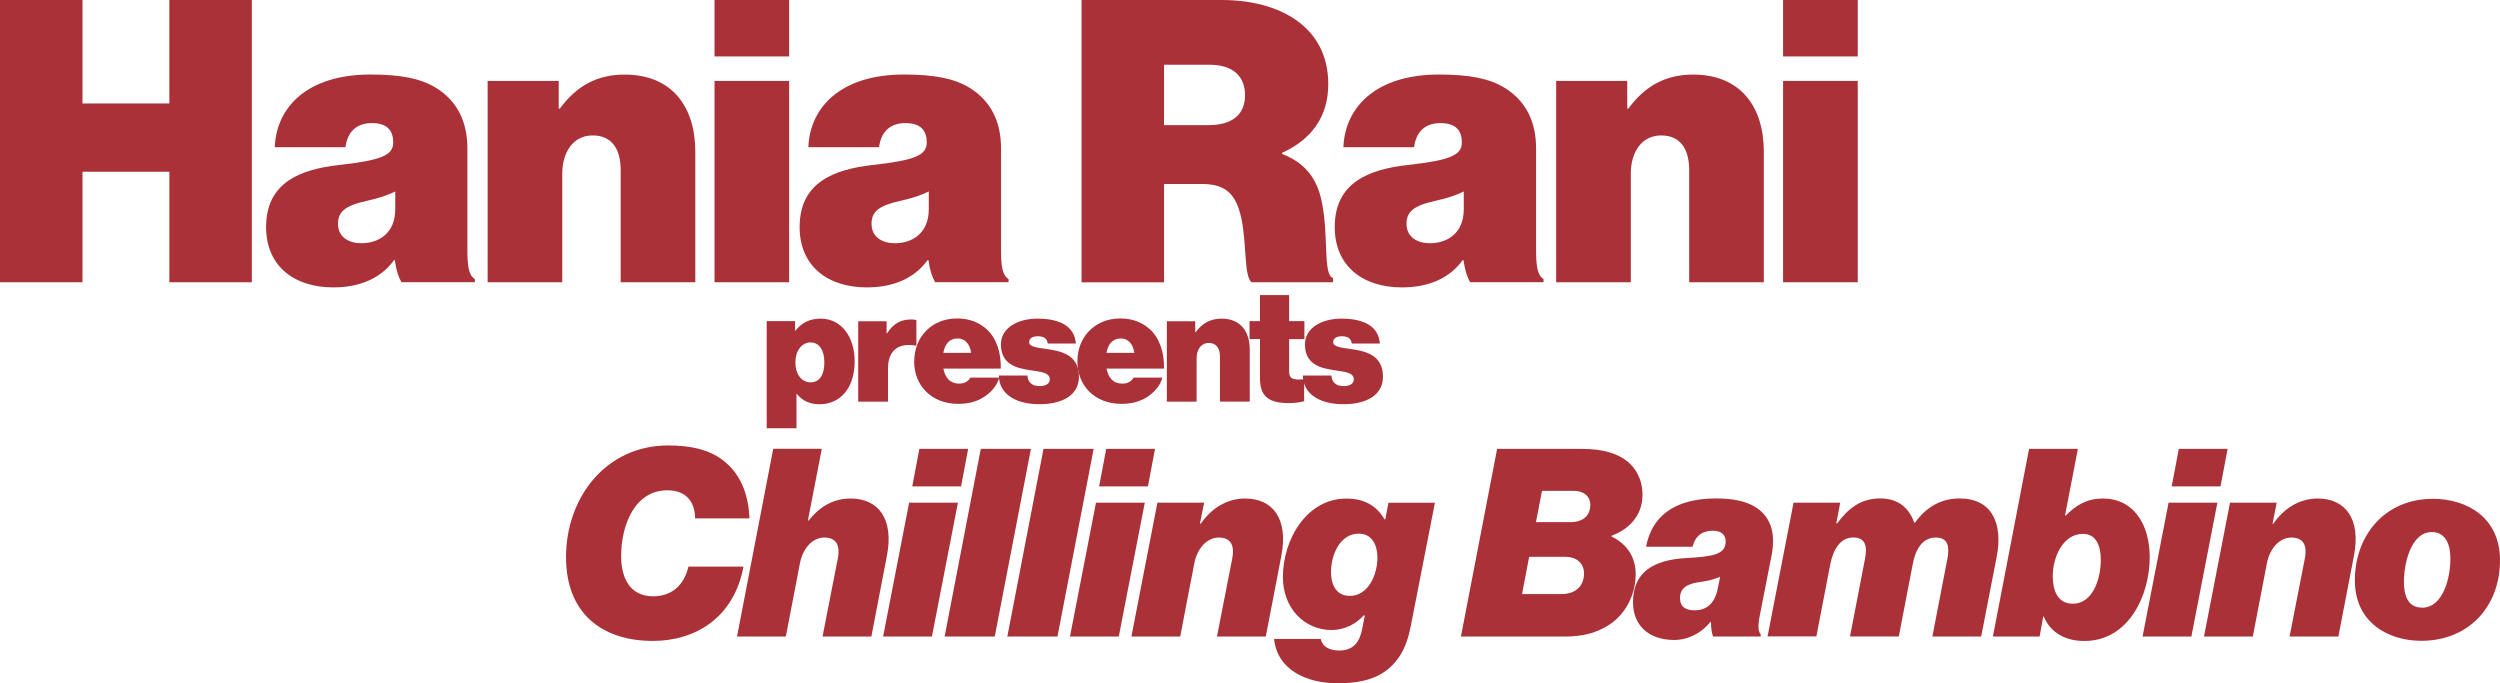
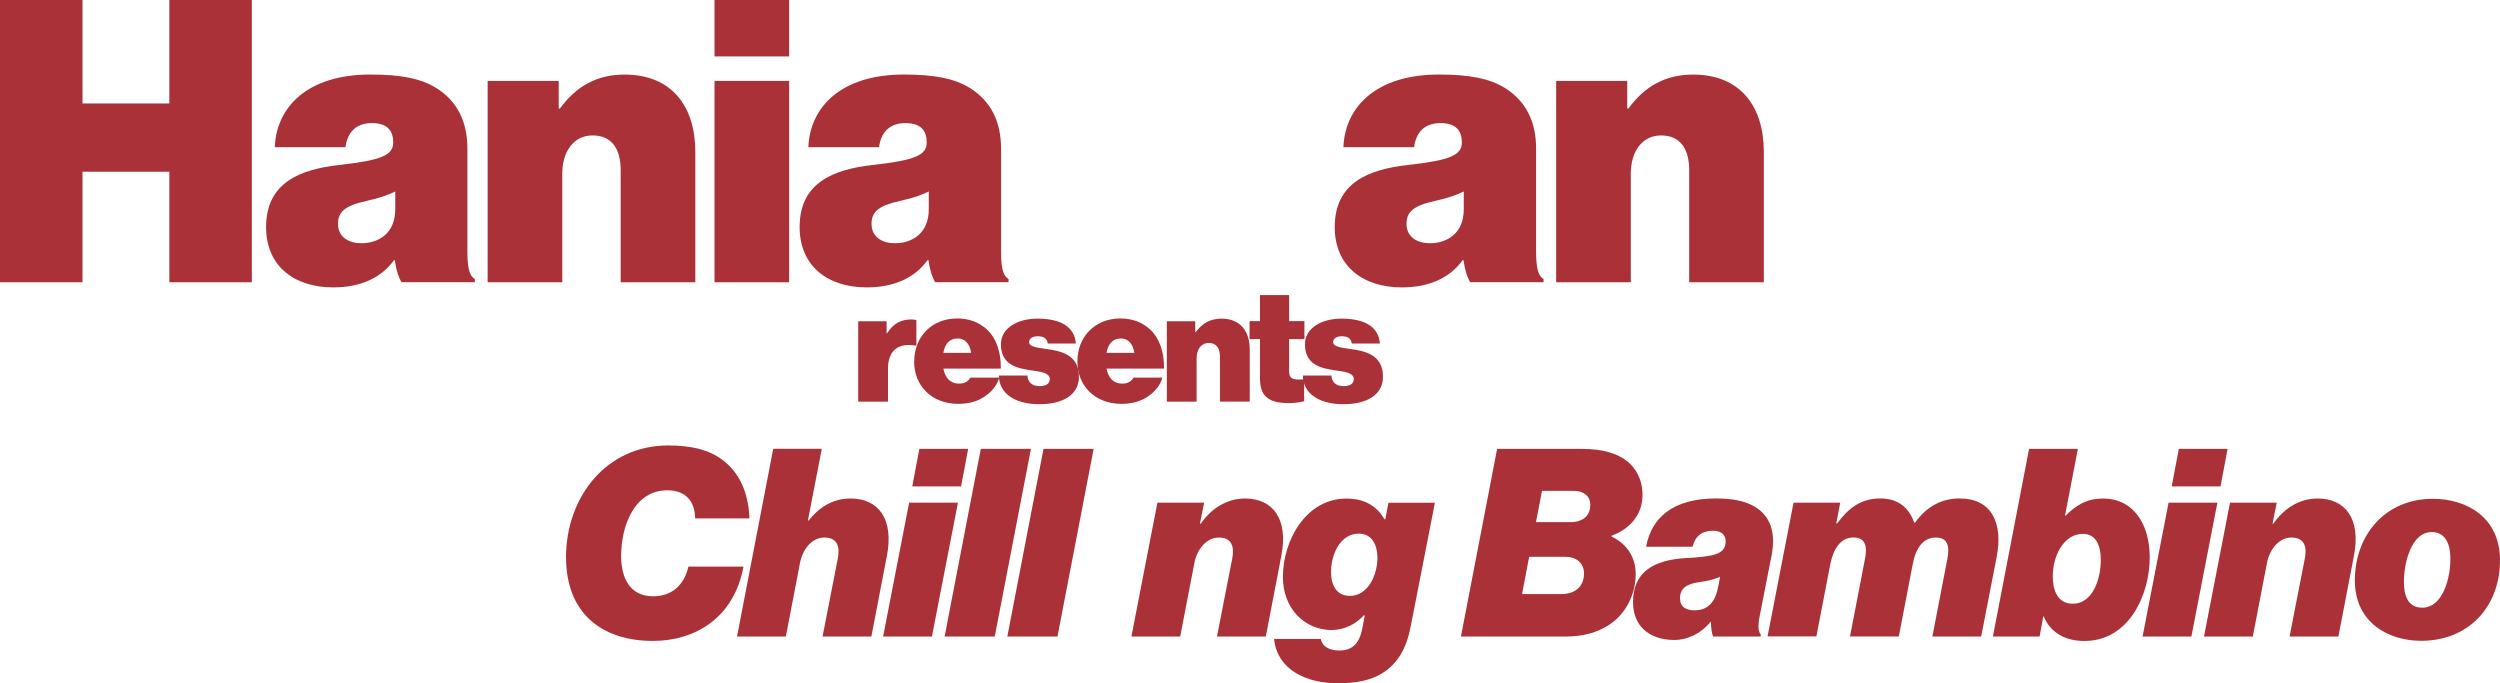
<svg xmlns="http://www.w3.org/2000/svg" id="Layer_2" data-name="Layer 2" viewBox="0 0 429.73 117.45">
  <defs>
    <style>
      .cls-1 {
        fill: #ab3139;
      }
    </style>
  </defs>
  <g id="Layer_1-2" data-name="Layer 1">
    <g>
      <path class="cls-1" d="M0,0h14.18v17.78h14.93V0h14.18v48.52h-14.18v-19h-14.93v19H0V0Z" />
      <path class="cls-1" d="M67.87,44.72h-.14c-2.31,3.19-5.97,4.68-10.45,4.68-6.65,0-11.54-3.6-11.54-10.38,0-7.67,5.9-9.91,12.55-10.66,7.33-.81,9.3-1.7,9.3-3.87,0-1.9-.88-3.33-3.66-3.33s-4.21,1.63-4.55,4.14h-12.15c.27-6.86,5.57-12.49,16.42-12.49,5.29,0,8.69.68,11.33,2.31,3.6,2.24,5.36,5.77,5.36,10.38v17.31c0,2.92.2,4.48,1.29,5.16v.54h-12.62c-.47-.81-.88-1.9-1.15-3.8h0ZM67.94,35.97v-3.06c-1.22.61-2.78,1.15-4.95,1.63-3.74.82-4.89,1.9-4.89,3.94,0,2.31,1.9,3.33,4,3.33,2.99,0,5.84-1.7,5.84-5.84Z" />
      <path class="cls-1" d="M96.04,18.66h.2c2.78-3.8,6.31-5.84,11.13-5.84,8.01,0,12.15,5.36,12.15,13.3v22.4h-12.83v-19.27c0-3.6-1.49-5.97-4.82-5.97s-5.22,2.85-5.22,6.58v18.66h-12.83V13.91h12.22v4.75Z" />
      <path class="cls-1" d="M122.82,0h12.83v9.7h-12.83V0ZM122.82,13.91h12.83v34.61h-12.83V13.91Z" />
      <path class="cls-1" d="M159.58,44.72h-.14c-2.31,3.19-5.97,4.68-10.45,4.68-6.65,0-11.54-3.6-11.54-10.38,0-7.67,5.9-9.91,12.55-10.66,7.33-.81,9.3-1.7,9.3-3.87,0-1.9-.88-3.33-3.66-3.33s-4.21,1.63-4.54,4.14h-12.15c.27-6.86,5.57-12.49,16.42-12.49,5.29,0,8.69.68,11.34,2.31,3.6,2.24,5.36,5.77,5.36,10.38v17.31c0,2.92.2,4.48,1.29,5.16v.54h-12.62c-.47-.81-.88-1.9-1.15-3.8h0ZM159.65,35.97v-3.06c-1.22.61-2.78,1.15-4.95,1.63-3.73.82-4.89,1.9-4.89,3.94,0,2.31,1.9,3.33,4,3.33,2.99,0,5.84-1.7,5.84-5.84Z" />
-       <path class="cls-1" d="M185.91,0h24.09c9.91,0,18.32,4.54,18.32,14.46,0,5.57-2.85,9.5-7.94,11.81v.2c3.94,1.49,5.97,4.21,6.78,8.01,1.29,5.84.2,12.83,1.97,13.3v.74h-13.98c-1.36-.95-.82-6.92-1.83-11.26-.88-3.74-2.51-5.63-6.65-5.63h-6.58v16.9h-14.18V0h0ZM200.1,21.51h7.6c4.07,0,6.31-1.77,6.31-5.16,0-3.19-2.03-5.22-6.11-5.22h-7.81v10.38Z" />
      <path class="cls-1" d="M251.55,44.72h-.13c-2.31,3.19-5.97,4.68-10.45,4.68-6.65,0-11.54-3.6-11.54-10.38,0-7.67,5.9-9.91,12.55-10.66,7.33-.81,9.3-1.7,9.3-3.87,0-1.9-.88-3.33-3.67-3.33s-4.21,1.63-4.54,4.14h-12.15c.27-6.86,5.57-12.49,16.42-12.49,5.29,0,8.69.68,11.34,2.31,3.6,2.24,5.36,5.77,5.36,10.38v17.31c0,2.92.2,4.48,1.29,5.16v.54h-12.62c-.47-.81-.88-1.9-1.15-3.8h0ZM251.61,35.97v-3.06c-1.22.61-2.78,1.15-4.95,1.63-3.74.82-4.89,1.9-4.89,3.94,0,2.31,1.9,3.33,4,3.33,2.99,0,5.84-1.7,5.84-5.84Z" />
      <path class="cls-1" d="M279.71,18.66h.2c2.78-3.8,6.31-5.84,11.13-5.84,8.01,0,12.15,5.36,12.15,13.3v22.4h-12.83v-19.27c0-3.6-1.49-5.97-4.82-5.97s-5.22,2.85-5.22,6.58v18.66h-12.83V13.91h12.22v4.75Z" />
-       <path class="cls-1" d="M306.5,0h12.83v9.7h-12.83V0ZM306.5,13.91h12.83v34.61h-12.83V13.91Z" />
      <path class="cls-1" d="M97.29,95.84c0-10.38,6.9-19.27,17.55-19.27,4.15,0,7.13.81,9.34,2.48,3.02,2.26,4.47,5.73,4.65,10.06h-9.34c-.04-2.8-1.49-4.83-4.78-4.83-5.59,0-7.94,5.96-7.94,11.32,0,3.66,1.44,6.9,5.51,6.9,2.98,0,5.28-1.71,6.05-5.1h9.47c-1.63,8.8-8.3,12.77-15.57,12.77-8.89,0-14.93-4.87-14.93-14.35Z" />
      <path class="cls-1" d="M138.86,89.48h.14c1.63-2.07,3.92-3.79,7.22-3.79,4.74,0,7.49,3.47,6.22,9.92l-2.66,13.8h-8.39l2.62-13.4c.41-2.03-.09-3.61-2.3-3.61-2.07,0-3.7,1.89-4.19,4.33l-2.44,12.68h-8.39l6.22-32.26h8.35l-2.39,12.32h0Z" />
      <path class="cls-1" d="M156.27,86.41h8.39l-4.47,23.01h-8.39l4.47-23.01ZM158.03,77.16h8.39l-1.22,6.45h-8.39l1.22-6.45Z" />
      <path class="cls-1" d="M168.59,77.16h8.62l-6.22,32.26h-8.62l6.22-32.26Z" />
      <path class="cls-1" d="M179.37,77.16h8.62l-6.22,32.26h-8.62l6.22-32.26Z" />
-       <path class="cls-1" d="M188.39,86.41h8.39l-4.47,23.01h-8.39l4.47-23.01ZM190.15,77.16h8.39l-1.22,6.45h-8.39l1.22-6.45Z" />
      <path class="cls-1" d="M206.26,90.02h.14c1.71-2.48,4.33-4.33,7.62-4.33,4.74,0,7.49,3.47,6.22,9.92l-2.66,13.8h-8.39l2.62-13.4c.41-2.03-.09-3.61-2.3-3.61-2.07,0-3.7,1.89-4.2,4.33l-2.44,12.68h-8.39l4.47-23.01h8.03l-.72,3.61h0Z" />
      <path class="cls-1" d="M219,109.83h8.03c.27,1.31,1.44,1.99,3.2,1.99,2.39,0,3.47-1.44,3.92-3.7l.45-2.34h-.18c-1.31,1.44-3.2,2.48-5.51,2.52-4.65,0-8.39-3.7-8.39-9.11,0-6.36,4.01-13.49,10.92-13.49,2.75,0,5.05.99,6.54,3.56h.14l.54-2.84h7.99l-4.15,21.2c-.77,4.01-2.3,6.36-4.65,7.94-2.07,1.4-4.83,1.89-7.89,1.89-5.28,0-10.38-2.21-10.96-7.62h0ZM231.99,102.43c3.11.04,4.78-3.52,4.78-6.59,0-2.03-.86-4.11-3.2-4.11-3.2,0-4.78,3.56-4.78,6.63,0,2.07.86,4.06,3.2,4.06h0Z" />
      <path class="cls-1" d="M257.34,77.16h14.62c3.61,0,6,.81,7.62,2.03,1.58,1.22,2.75,3.16,2.75,5.91,0,3.34-2.12,5.82-5.32,6.99v.14c2.39,1.13,4.15,3.29,4.15,6.45s-1.44,6.68-4.55,8.71c-2.12,1.35-4.37,2.03-7.67,2.03h-17.82l6.22-32.26h0ZM268.49,102.11c1.99,0,3.79-1.08,3.79-3.56,0-1.81-1.4-2.84-3.16-2.84h-6.27l-1.22,6.4h6.86ZM270.11,89.75c1.44,0,3.25-.72,3.25-2.98,0-1.44-1.13-2.39-2.75-2.39h-5.55l-1.04,5.37h6.09Z" />
      <path class="cls-1" d="M294.1,106.9h-.09c-1.71,2.12-4.11,3.11-6.18,3.11-4.51,0-7.13-2.57-7.13-6.5,0-5.14,3.48-7.26,9.07-7.58,4.78-.27,6.86-.63,6.86-2.89,0-.95-.59-1.81-2.17-1.81-1.94,0-3.07.95-3.52,2.75h-7.99c.9-4.87,4.47-8.3,12-8.3,2.48,0,5.01.31,6.95,1.58,2.12,1.4,3.47,3.92,2.62,8.21l-1.99,10.15c-.41,1.94-.32,2.98.14,3.43l-.04.36h-8.17c-.22-.54-.36-1.54-.36-2.52h0ZM295.27,101.17l.41-2.03c-.9.41-1.99.68-3.43.9-1.53.22-3.47.63-3.47,2.75,0,1.53.99,2.12,2.52,2.12,1.76,0,3.38-.86,3.97-3.74h0Z" />
      <path class="cls-1" d="M308.29,86.41h8.03l-.68,3.56h.14c1.94-2.57,4.02-4.29,7.44-4.29,3.02,0,4.92,1.58,5.82,4.15h.14c2.12-2.93,4.74-4.15,7.67-4.15,5.55,0,7.49,4.29,6.36,10.06l-2.66,13.67h-8.39l2.57-13.31c.41-2.12.14-3.7-1.98-3.7s-3.43,1.71-3.97,4.6l-2.39,12.4h-8.39l2.57-13.31c.41-2.03.18-3.7-1.99-3.7s-3.43,1.89-3.97,4.6l-2.39,12.4h-8.39l4.47-23.01h0Z" />
      <path class="cls-1" d="M351.31,105.95h-.09l-.63,3.47h-8.03l6.22-32.26h8.39l-2.21,11.46h.13c1.81-1.85,3.7-2.93,6.4-2.93,5.19,0,8.03,4.37,8.03,10.1,0,6.45-3.56,14.39-11.24,14.39-2.93,0-5.73-1.17-6.99-4.24h0ZM356.28,103.78c3.47,0,4.83-4.29,4.83-7.54,0-2.07-.59-4.47-3.07-4.47-3.47,0-5.19,4.06-5.19,7.26,0,2.34.77,4.74,3.43,4.74h0Z" />
      <path class="cls-1" d="M372.76,86.41h8.39l-4.47,23.01h-8.39l4.47-23.01ZM374.52,77.16h8.39l-1.22,6.45h-8.39l1.22-6.45Z" />
      <path class="cls-1" d="M390.63,90.02h.14c1.71-2.48,4.33-4.33,7.62-4.33,4.74,0,7.49,3.47,6.22,9.92l-2.66,13.8h-8.39l2.62-13.4c.41-2.03-.09-3.61-2.3-3.61-2.07,0-3.7,1.89-4.2,4.33l-2.44,12.68h-8.39l4.47-23.01h8.03l-.72,3.61h0Z" />
      <path class="cls-1" d="M404.78,99.77c0-7.81,5.23-14.03,13.4-14.03,5.86,0,11.5,3.2,11.55,10.47.04,7.94-5.28,13.94-13.54,13.94-5.69,0-11.41-3.16-11.41-10.38ZM416.33,104.46c3.7,0,4.92-5.37,4.87-8.53,0-2.26-.77-4.47-3.2-4.47-3.66,0-4.83,5.68-4.78,8.62,0,2.34.72,4.37,3.11,4.37Z" />
-       <path class="cls-1" d="M131.78,55.2h4.88v1.63h.08c1-1.3,2.41-2.06,4.31-2.06,3.71,0,5.86,3.31,5.86,7.32,0,4.53-2.39,7.4-6.07,7.4-1.65,0-2.93-.62-3.85-1.76h-.08v5.88h-5.12v-18.41h0ZM141.7,62.3c0-2.11-.87-3.44-2.38-3.44s-2.6,1.46-2.6,3.44,1.03,3.42,2.6,3.42,2.38-1.3,2.38-3.42Z" />
      <path class="cls-1" d="M152.4,57.29h.08c1.11-1.74,2.44-2.38,4.2-2.38.41,0,.68.05.84.14v4.36h-.11c-3.01-.52-4.77.84-4.77,3.96v5.67h-5.12v-13.82h4.88v2.09h0Z" />
      <path class="cls-1" d="M157.15,62.09c0-4.18,3.01-7.35,7.37-7.35,2.17,0,3.82.71,5.1,1.87,1.68,1.55,2.47,4.01,2.41,6.75h-9.87c.3,1.6,1.17,2.58,2.71,2.58.89,0,1.55-.35,1.92-1.03h4.96c-.3,1.25-1.28,2.47-2.63,3.34-1.28.81-2.66,1.17-4.42,1.17-4.53,0-7.57-3.09-7.57-7.32h0ZM162.16,60.65h4.77c-.22-1.55-1.08-2.47-2.31-2.47-1.41,0-2.2.95-2.47,2.47Z" />
      <path class="cls-1" d="M171.7,64.55h4.9c.08,1.14.79,1.82,2.09,1.82,1,0,1.76-.35,1.76-1.19,0-1.14-1.6-1.28-3.39-1.55-2.33-.35-5.01-.98-5.01-4.44,0-2.84,2.9-4.42,6.29-4.42,4.2,0,6.4,1.57,6.59,4.28h-4.83c-.14-1.03-.89-1.25-1.74-1.25-.76,0-1.46.3-1.46,1,0,.79,1.28.95,2.84,1.17,2.52.35,5.72.92,5.72,4.77,0,3.31-3.01,4.74-6.8,4.74-4.09,0-6.94-1.76-6.97-4.94h0Z" />
      <path class="cls-1" d="M185.2,62.09c0-4.18,3.01-7.35,7.37-7.35,2.17,0,3.82.71,5.1,1.87,1.68,1.55,2.47,4.01,2.41,6.75h-9.87c.3,1.6,1.17,2.58,2.71,2.58.89,0,1.55-.35,1.92-1.03h4.96c-.3,1.25-1.28,2.47-2.63,3.34-1.28.81-2.66,1.17-4.42,1.17-4.53,0-7.56-3.09-7.56-7.32h0ZM190.21,60.65h4.77c-.22-1.55-1.08-2.47-2.31-2.47-1.41,0-2.2.95-2.47,2.47Z" />
      <path class="cls-1" d="M205.45,57.1h.08c1.11-1.52,2.52-2.33,4.44-2.33,3.2,0,4.85,2.14,4.85,5.31v8.95h-5.12v-7.7c0-1.44-.6-2.38-1.92-2.38s-2.09,1.14-2.09,2.63v7.46h-5.12v-13.82h4.88v1.9h0Z" />
      <path class="cls-1" d="M214.79,55.2h1.79v-4.48h5.01v4.48h2.63v3.09h-2.63v5.61c0,1.38.98,1.41,2.58,1.3v3.77c-.79.19-1.6.32-2.52.32-3.36,0-5.07-.95-5.07-4.26v-6.75h-1.79v-3.09Z" />
      <path class="cls-1" d="M223.95,64.55h4.91c.08,1.14.78,1.82,2.09,1.82,1,0,1.76-.35,1.76-1.19,0-1.14-1.6-1.28-3.39-1.55-2.33-.35-5.01-.98-5.01-4.44,0-2.84,2.9-4.42,6.29-4.42,4.2,0,6.4,1.57,6.59,4.28h-4.83c-.14-1.03-.89-1.25-1.74-1.25-.76,0-1.46.3-1.46,1,0,.79,1.28.95,2.84,1.17,2.52.35,5.72.92,5.72,4.77,0,3.31-3.01,4.74-6.8,4.74-4.09,0-6.94-1.76-6.97-4.94h0Z" />
    </g>
  </g>
</svg>